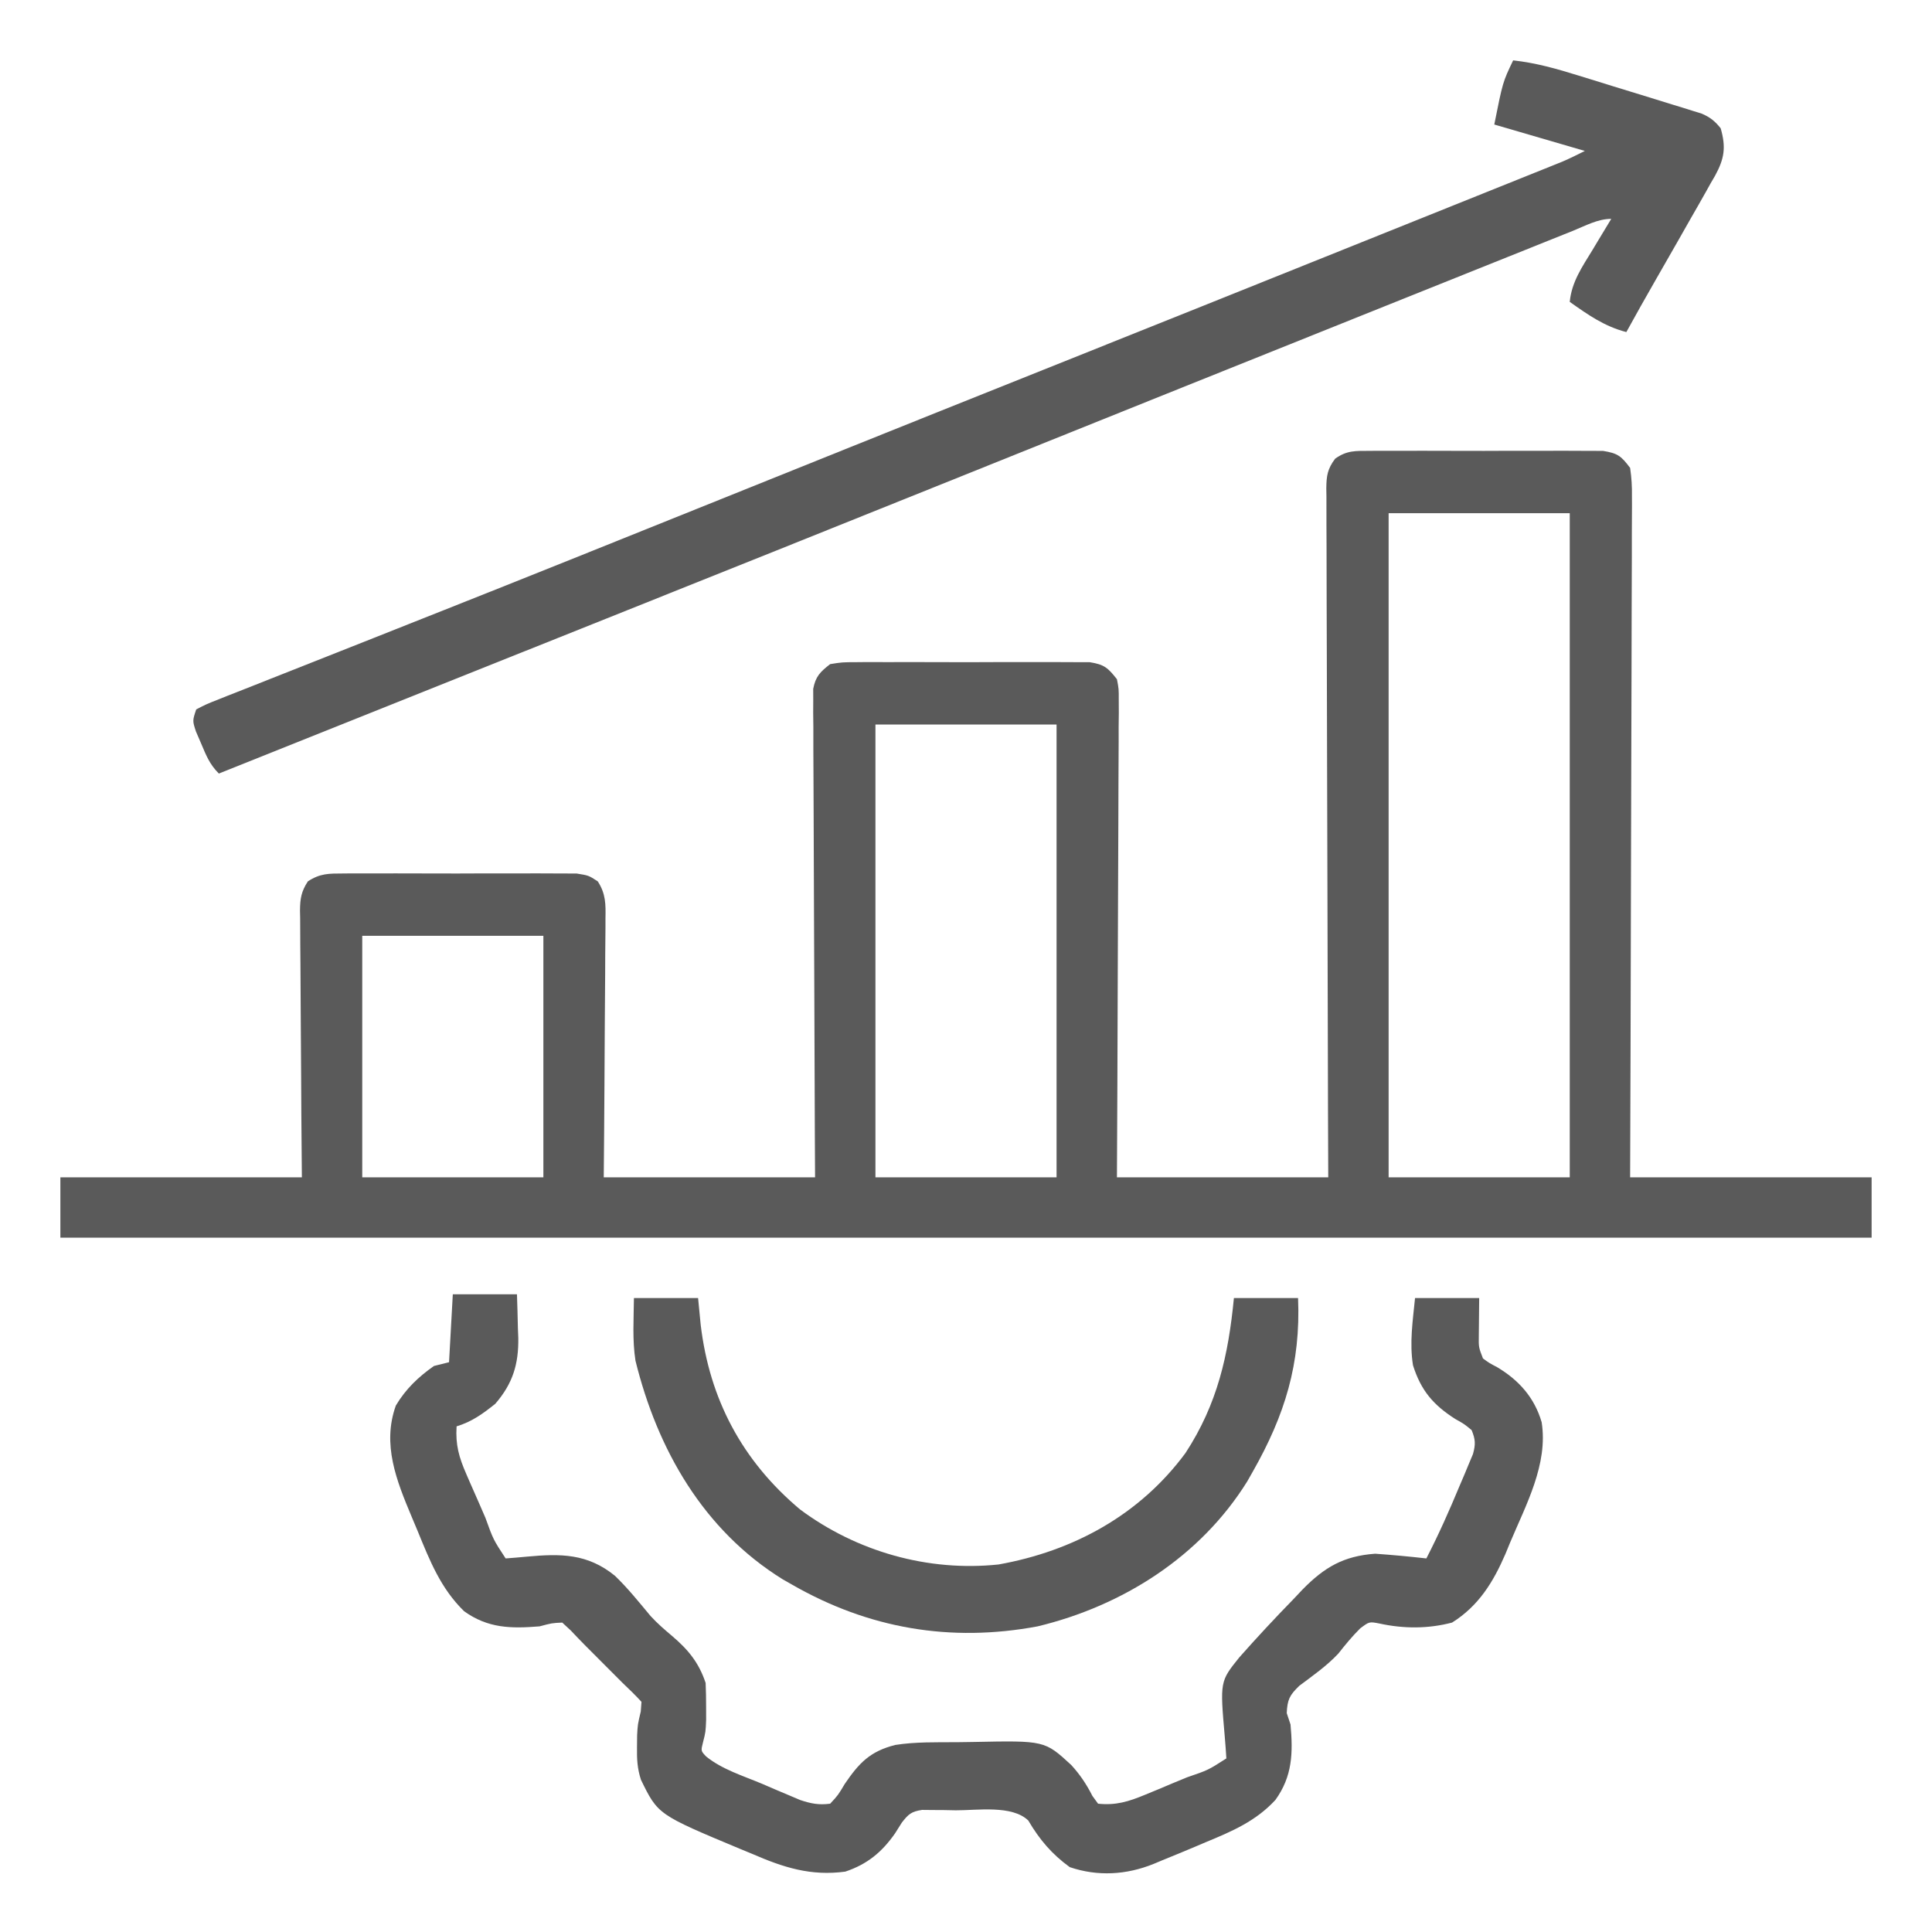
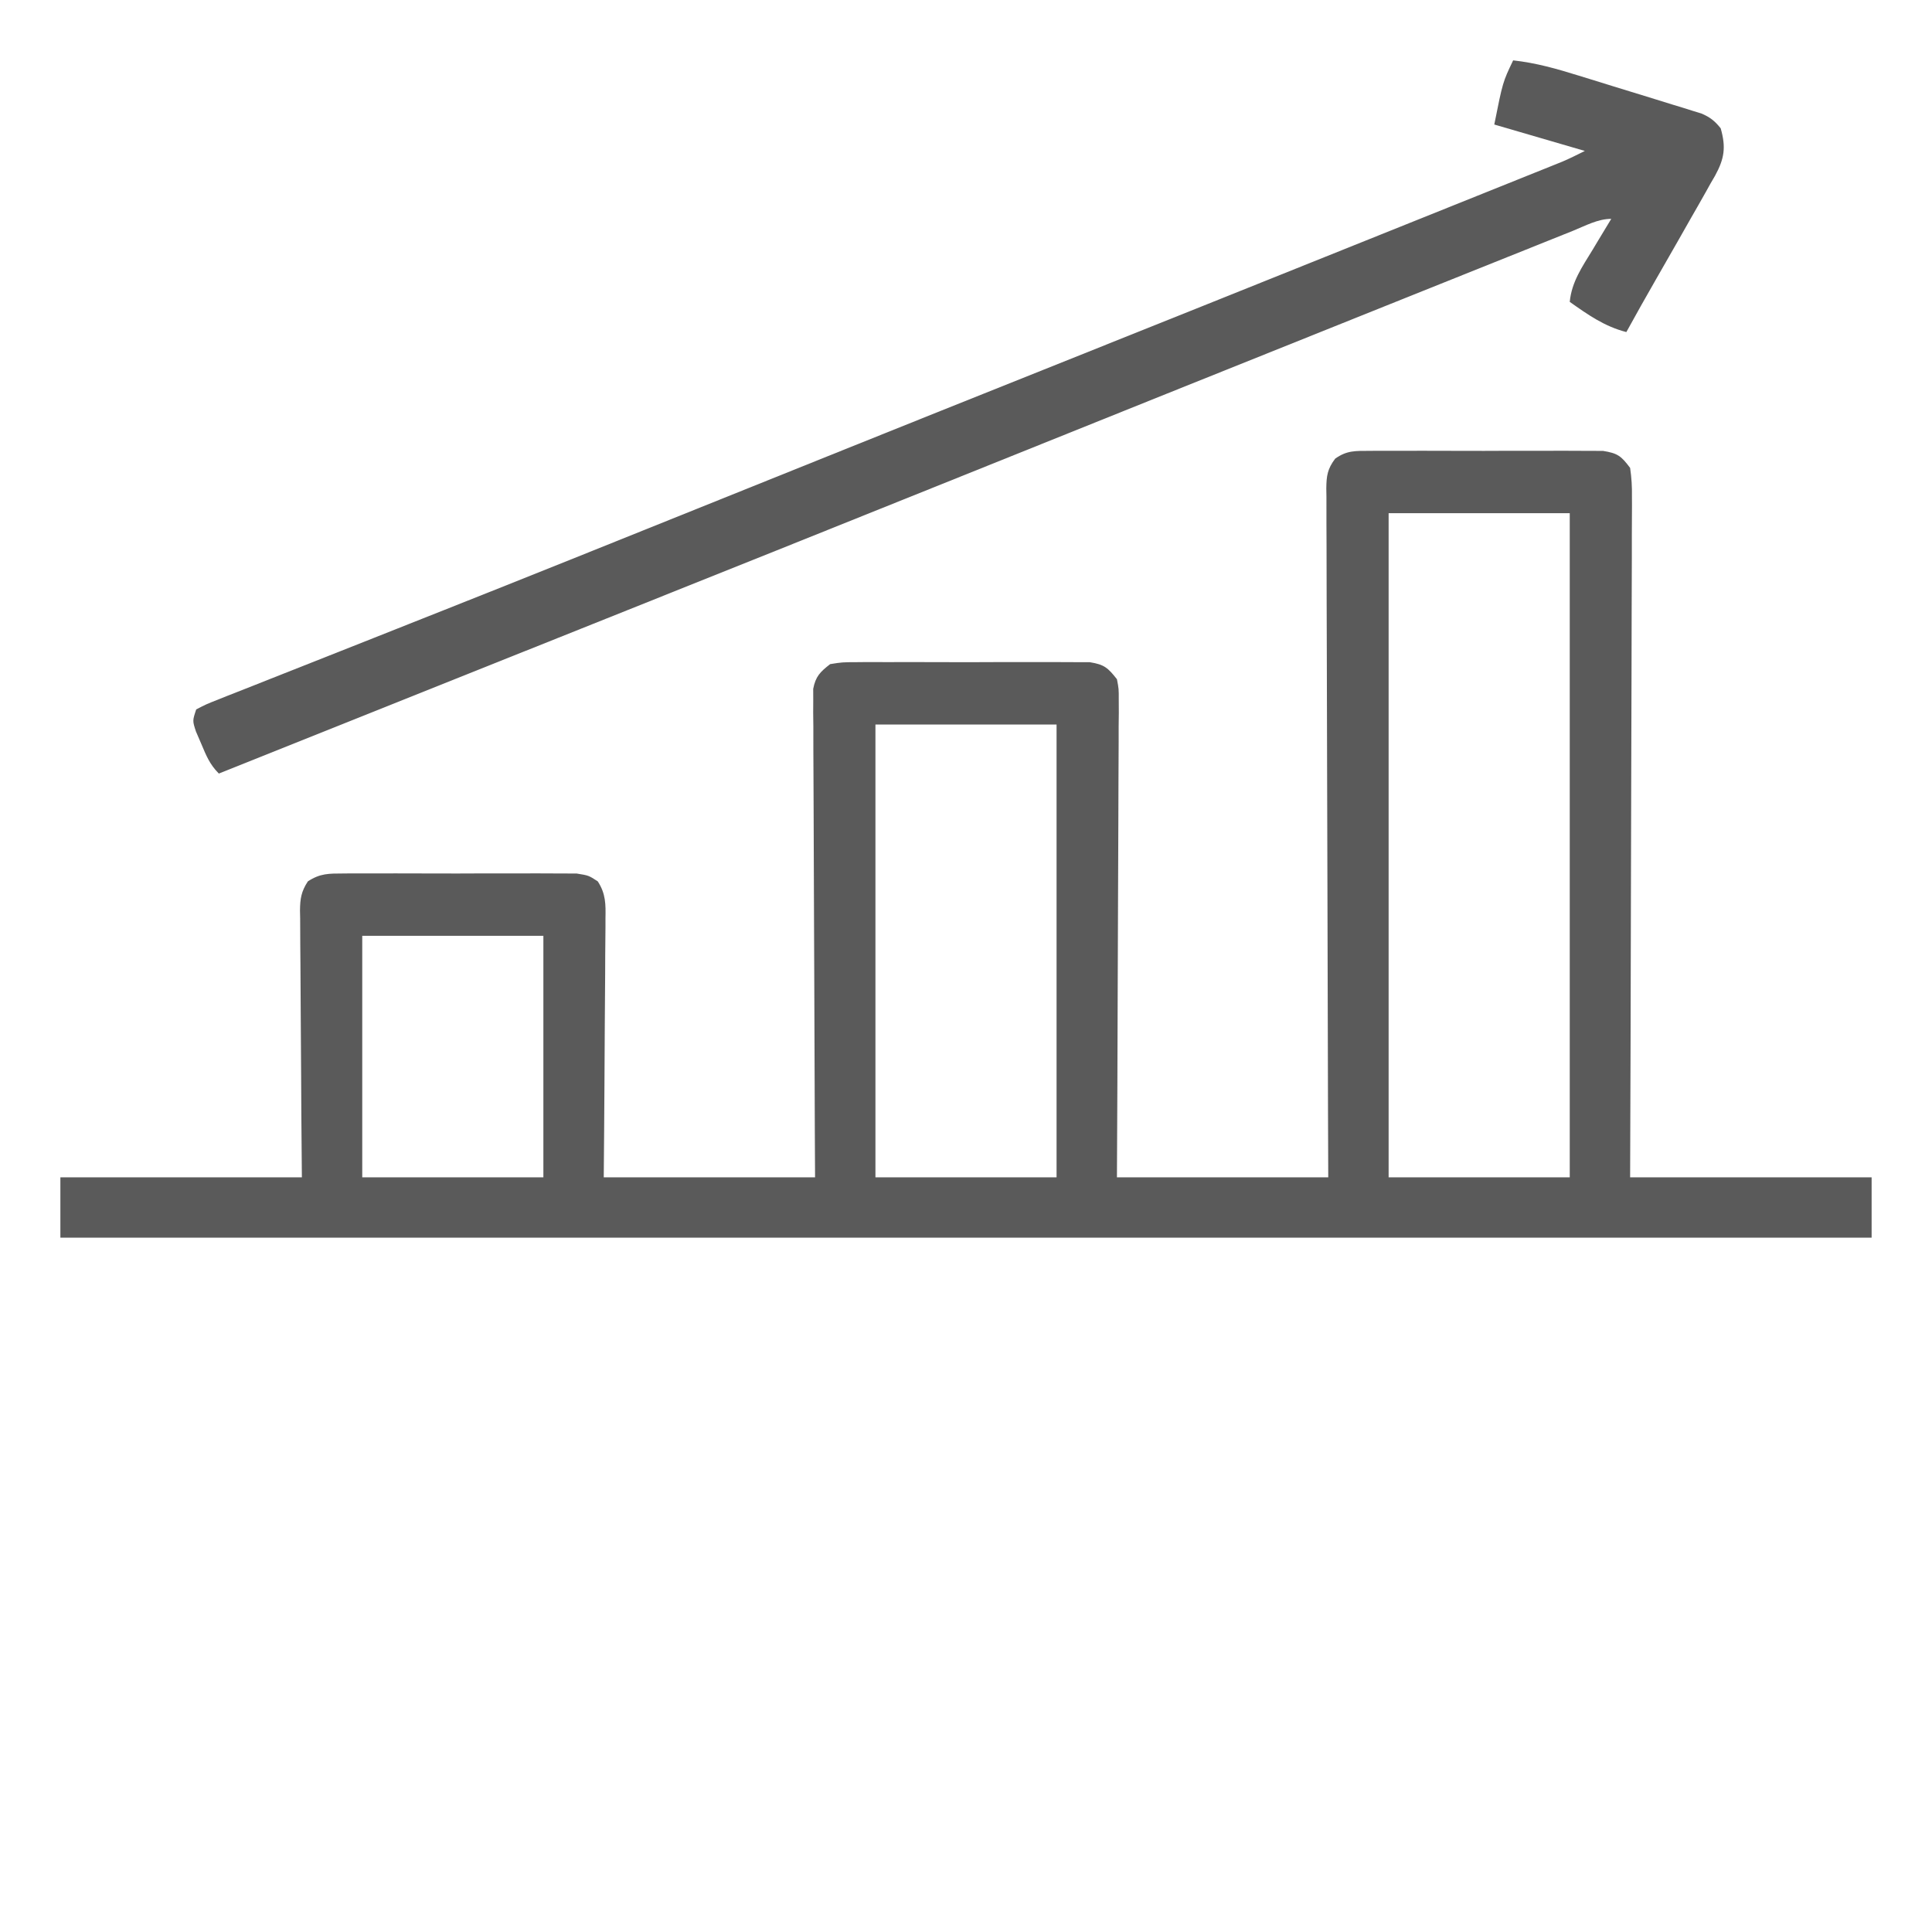
<svg xmlns="http://www.w3.org/2000/svg" version="1.1" width="512" height="512">
  <path d="M0 0 C0.696 -0.007 1.393 -0.014 2.11 -0.021 C4.407 -0.039 6.703 -0.027 9 -0.014 C10.599 -0.016 12.198 -0.02 13.797 -0.025 C17.146 -0.031 20.495 -0.023 23.844 -0.004 C28.135 0.019 32.425 0.006 36.716 -0.018 C40.017 -0.033 43.318 -0.028 46.619 -0.018 C48.201 -0.015 49.783 -0.018 51.365 -0.028 C53.577 -0.038 55.788 -0.022 58 0 C59.887 0.005 59.887 0.005 61.812 0.01 C65.72 0.632 66.647 1.377 69 4.518 C69.385 7.196 69.524 9.461 69.481 12.136 C69.484 12.907 69.488 13.678 69.491 14.473 C69.498 17.059 69.476 19.644 69.454 22.229 C69.453 24.082 69.454 25.935 69.456 27.788 C69.457 32.821 69.433 37.853 69.406 42.886 C69.381 48.144 69.378 53.403 69.373 58.661 C69.361 68.62 69.328 78.579 69.288 88.538 C69.243 99.875 69.221 111.212 69.201 122.549 C69.159 145.872 69.086 169.195 69 192.518 C90.12 192.518 111.24 192.518 133 192.518 C133 197.798 133 203.078 133 208.518 C-25.4 208.518 -183.8 208.518 -347 208.518 C-347 203.238 -347 197.958 -347 192.518 C-325.88 192.518 -304.76 192.518 -283 192.518 C-283.07 184.358 -283.07 184.358 -283.141 176.033 C-283.161 172.588 -283.18 169.143 -283.195 165.697 C-283.219 160.228 -283.248 154.759 -283.302 149.29 C-283.345 144.881 -283.369 140.472 -283.38 136.063 C-283.387 134.38 -283.401 132.698 -283.423 131.015 C-283.452 128.659 -283.456 126.304 -283.454 123.948 C-283.476 122.904 -283.476 122.904 -283.498 121.838 C-283.471 118.667 -283.158 116.759 -281.409 114.086 C-278.142 111.959 -275.888 112.01 -272 112 C-271.304 111.993 -270.607 111.986 -269.89 111.979 C-267.593 111.961 -265.297 111.973 -263 111.986 C-261.401 111.984 -259.802 111.98 -258.203 111.975 C-254.854 111.969 -251.505 111.977 -248.156 111.996 C-243.865 112.019 -239.575 112.006 -235.284 111.982 C-231.983 111.967 -228.682 111.972 -225.381 111.982 C-223.799 111.985 -222.217 111.982 -220.635 111.972 C-218.423 111.962 -216.212 111.978 -214 112 C-212.113 112.005 -212.113 112.005 -210.188 112.01 C-207 112.518 -207 112.518 -204.591 114.086 C-202.453 117.354 -202.468 120.171 -202.546 123.948 C-202.545 124.69 -202.545 125.432 -202.544 126.196 C-202.547 128.642 -202.578 131.087 -202.609 133.533 C-202.617 135.231 -202.623 136.93 -202.627 138.628 C-202.642 143.093 -202.681 147.558 -202.725 152.023 C-202.773 157.383 -202.792 162.743 -202.815 168.102 C-202.854 176.241 -202.931 184.379 -203 192.518 C-184.52 192.518 -166.04 192.518 -147 192.518 C-147.021 188.54 -147.042 184.562 -147.063 180.464 C-147.13 167.34 -147.174 154.217 -147.207 141.093 C-147.228 133.134 -147.256 125.175 -147.302 117.216 C-147.342 110.279 -147.367 103.343 -147.376 96.406 C-147.382 92.733 -147.394 89.06 -147.423 85.386 C-147.455 81.287 -147.456 77.188 -147.454 73.089 C-147.468 71.869 -147.483 70.649 -147.498 69.392 C-147.492 68.276 -147.487 67.16 -147.481 66.01 C-147.485 65.04 -147.488 64.07 -147.492 63.071 C-146.853 59.755 -145.635 58.569 -143 56.518 C-139.812 56.01 -139.812 56.01 -136 56 C-134.955 55.989 -134.955 55.989 -133.89 55.979 C-131.593 55.961 -129.297 55.973 -127 55.986 C-125.401 55.984 -123.802 55.98 -122.203 55.975 C-118.854 55.969 -115.505 55.977 -112.156 55.996 C-107.865 56.019 -103.575 56.006 -99.284 55.982 C-95.983 55.967 -92.682 55.972 -89.381 55.982 C-87.799 55.985 -86.217 55.982 -84.635 55.972 C-82.423 55.962 -80.212 55.978 -78 56 C-76.113 56.005 -76.113 56.005 -74.188 56.01 C-70.332 56.624 -69.392 57.497 -67 60.518 C-66.508 63.071 -66.508 63.071 -66.519 66.01 C-66.511 67.684 -66.511 67.684 -66.502 69.392 C-66.524 71.222 -66.524 71.222 -66.546 73.089 C-66.545 74.377 -66.545 75.665 -66.544 76.992 C-66.543 80.521 -66.566 84.049 -66.594 87.578 C-66.619 91.267 -66.622 94.956 -66.627 98.644 C-66.639 105.628 -66.672 112.612 -66.712 119.596 C-66.757 127.548 -66.779 135.499 -66.799 143.451 C-66.841 159.807 -66.914 176.162 -67 192.518 C-48.52 192.518 -30.04 192.518 -11 192.518 C-11.021 186.843 -11.042 181.169 -11.063 175.323 C-11.13 156.612 -11.174 137.9 -11.207 119.188 C-11.228 107.839 -11.256 96.491 -11.302 85.142 C-11.342 75.252 -11.367 65.362 -11.376 55.472 C-11.382 50.234 -11.394 44.996 -11.423 39.757 C-11.45 34.829 -11.458 29.902 -11.452 24.973 C-11.454 23.163 -11.462 21.352 -11.477 19.541 C-11.497 17.072 -11.492 14.605 -11.481 12.136 C-11.493 11.416 -11.504 10.696 -11.516 9.954 C-11.476 6.587 -11.212 4.801 -9.169 2.073 C-6.074 -0.146 -3.785 0.01 0 0 Z M5 16.518 C5 74.598 5 132.678 5 192.518 C20.84 192.518 36.68 192.518 53 192.518 C53 134.438 53 76.358 53 16.518 C37.16 16.518 21.32 16.518 5 16.518 Z M-131 72.518 C-131 112.118 -131 151.718 -131 192.518 C-115.16 192.518 -99.32 192.518 -83 192.518 C-83 152.918 -83 113.318 -83 72.518 C-98.84 72.518 -114.68 72.518 -131 72.518 Z M-267 128.518 C-267 149.638 -267 170.758 -267 192.518 C-251.16 192.518 -235.32 192.518 -219 192.518 C-219 171.398 -219 150.278 -219 128.518 C-234.84 128.518 -250.68 128.518 -267 128.518 Z " fill="#5a5a5a" transform="translate(363,119.482)" />
-   <path d="M0 0 C5.61 0 11.22 0 17 0 C17.109 3.001 17.188 5.998 17.25 9 C17.3 10.259 17.3 10.259 17.352 11.543 C17.46 18.559 15.872 23.672 11.254 29.023 C7.973 31.645 5.09 33.761 1 35 C0.692 39.908 1.629 43.19 3.59 47.676 C3.854 48.286 4.118 48.897 4.39 49.526 C5.229 51.46 6.083 53.386 6.938 55.312 C7.508 56.625 8.078 57.938 8.646 59.252 C10.732 65.025 10.732 65.025 14 70 C15.876 69.858 17.753 69.71 19.625 69.527 C28.534 68.7 35.679 68.673 42.945 74.582 C46.384 77.879 49.346 81.593 52.395 85.246 C54.181 87.198 56.1 88.86 58.125 90.562 C62.39 94.191 65.202 97.607 67 103 C67.095 105.123 67.13 107.25 67.125 109.375 C67.129 111.057 67.129 111.057 67.133 112.773 C67 116 67 116 66.305 118.727 C65.728 121.001 65.728 121.001 67.118 122.473 C71.358 125.913 76.88 127.595 81.875 129.688 C83.652 130.454 83.652 130.454 85.465 131.236 C86.608 131.719 87.752 132.202 88.93 132.699 C90.496 133.362 90.496 133.362 92.093 134.038 C94.982 134.994 96.989 135.383 100 135 C102.112 132.718 102.112 132.718 103.875 129.75 C107.675 124.183 110.574 121.118 117.261 119.429 C122.628 118.588 128.078 118.735 133.5 118.705 C134.949 118.693 136.399 118.673 137.848 118.643 C156.846 118.256 156.846 118.256 163.893 124.743 C166.243 127.322 167.911 129.825 169.5 132.938 C169.995 133.618 170.49 134.299 171 135 C175.731 135.487 179.111 134.435 183.457 132.629 C184.651 132.137 185.846 131.645 187.076 131.139 C188.322 130.613 189.567 130.088 190.812 129.562 C192.077 129.04 193.342 128.519 194.607 127.998 C200.17 126.1 200.17 126.1 205 123 C204.878 121.09 204.748 119.18 204.578 117.273 C203.302 102.597 203.302 102.597 208.415 96.242 C213.107 90.93 217.925 85.76 222.875 80.688 C223.627 79.89 224.378 79.093 225.152 78.271 C230.999 72.309 236.061 69.359 244.438 68.75 C248.97 69.068 253.485 69.491 258 70 C261.247 63.701 264.096 57.294 266.812 50.75 C267.232 49.77 267.652 48.791 268.084 47.781 C268.671 46.366 268.671 46.366 269.27 44.922 C269.626 44.072 269.983 43.222 270.351 42.347 C271.072 39.739 271.014 38.487 270 36 C268.065 34.394 268.065 34.394 265.688 33.062 C259.814 29.32 256.565 25.487 254.461 18.824 C253.493 12.891 254.411 6.94 255 1 C260.61 1 266.22 1 272 1 C271.967 4.288 271.935 7.576 271.902 10.863 C271.851 14.031 271.851 14.031 273 17 C274.696 18.239 274.696 18.239 276.75 19.312 C282.501 22.734 286.646 27.357 288.555 33.902 C290.309 45.046 284.397 55.786 280.188 65.812 C279.786 66.791 279.384 67.77 278.969 68.778 C275.723 76.289 271.854 82.582 264.812 87 C258.452 88.668 251.984 88.651 245.562 87.25 C242.869 86.728 242.869 86.728 240.438 88.562 C238.319 90.681 236.513 92.877 234.664 95.227 C231.598 98.494 227.905 101.071 224.328 103.754 C221.728 106.262 221.162 107.437 221 111 C221.33 111.99 221.66 112.98 222 114 C222.683 121.557 222.509 127.739 218 134 C212.832 139.61 206.507 142.325 199.562 145.188 C198.564 145.612 197.566 146.037 196.537 146.475 C193.701 147.674 190.853 148.842 188 150 C187.25 150.315 186.501 150.63 185.729 150.954 C178.505 153.873 170.914 154.328 163.5 151.812 C158.722 148.349 155.472 144.49 152.504 139.453 C148.199 135.294 138.947 136.778 133.312 136.75 C132.268 136.729 131.223 136.709 130.146 136.688 C129.146 136.682 128.145 136.677 127.113 136.672 C125.749 136.658 125.749 136.658 124.357 136.644 C121.519 137.073 120.74 137.768 119 140 C118.402 140.949 117.804 141.898 117.188 142.875 C113.709 147.845 109.828 151.055 104 153 C94.888 154.229 87.653 151.906 79.375 148.312 C78.321 147.877 77.266 147.442 76.18 146.994 C54.353 137.877 54.353 137.877 49.855 128.652 C48.886 125.646 48.768 123.216 48.812 120.062 C48.823 119.011 48.833 117.959 48.844 116.875 C49 114 49 114 49.812 110.562 C49.905 109.294 49.905 109.294 50 108 C48.399 106.27 46.718 104.614 45 103 C34 92 34 92 31.316 89.145 C30.552 88.437 29.788 87.729 29 87 C26.267 87.132 26.267 87.132 23 88 C15.399 88.622 9.313 88.522 3 84 C-3.212 77.942 -6.081 70.642 -9.312 62.75 C-9.854 61.458 -10.396 60.166 -10.939 58.875 C-14.906 49.41 -18.797 39.788 -15.094 29.477 C-12.479 25.102 -9.151 21.915 -5 19 C-3.68 18.67 -2.36 18.34 -1 18 C-0.505 9.09 -0.505 9.09 0 0 Z " fill="#5a5a5a" transform="translate(120,343)" />
  <path d="M0 0 C6.053 0.657 11.617 2.251 17.422 4.055 C18.404 4.357 19.385 4.659 20.397 4.97 C22.462 5.608 24.526 6.249 26.589 6.892 C29.75 7.875 32.916 8.842 36.082 9.809 C38.091 10.431 40.101 11.055 42.109 11.68 C43.53 12.111 43.53 12.111 44.979 12.551 C46.296 12.966 46.296 12.966 47.64 13.39 C48.797 13.749 48.797 13.749 49.978 14.114 C52.246 15.108 53.454 16.074 55 18 C56.436 23.023 55.998 26.014 53.497 30.594 C53.106 31.264 52.715 31.934 52.312 32.625 C51.913 33.344 51.513 34.064 51.101 34.805 C49.753 37.215 48.378 39.607 47 42 C45.967 43.82 44.934 45.64 43.902 47.461 C41.879 51.023 39.844 54.577 37.797 58.125 C35.148 62.723 32.562 67.353 30 72 C24.197 70.512 19.824 67.409 15 64 C15.502 58.675 18.344 54.648 21.062 50.188 C21.535 49.399 22.007 48.611 22.494 47.799 C23.656 45.862 24.825 43.929 26 42 C22.417 42 19.123 43.846 15.832 45.173 C14.977 45.515 14.123 45.856 13.242 46.208 C10.359 47.361 7.478 48.518 4.598 49.676 C2.54 50.5 0.483 51.323 -1.575 52.147 C-7.188 54.394 -12.799 56.645 -18.409 58.897 C-23.128 60.79 -27.847 62.681 -32.567 64.571 C-71.945 80.346 -111.305 96.168 -150.664 111.994 C-180.465 123.976 -210.277 135.931 -240.105 147.847 C-252.384 152.753 -264.661 157.663 -276.938 162.574 C-278.495 163.197 -278.495 163.197 -280.085 163.833 C-285.328 165.931 -290.571 168.028 -295.815 170.126 C-304.833 173.733 -313.851 177.34 -322.868 180.947 C-327.169 182.668 -331.469 184.388 -335.77 186.108 C-337.187 186.675 -338.604 187.241 -340.021 187.808 C-341.004 188.202 -341.987 188.595 -343 189 C-345.446 186.554 -346.341 184.245 -347.688 181.062 C-348.145 180.002 -348.603 178.941 -349.074 177.848 C-350 175 -350 175 -349 172 C-346.373 170.638 -346.373 170.638 -342.782 169.221 C-342.122 168.957 -341.462 168.693 -340.783 168.421 C-338.549 167.53 -336.31 166.656 -334.07 165.781 C-332.46 165.143 -330.851 164.503 -329.241 163.862 C-325.735 162.469 -322.227 161.083 -318.716 159.702 C-313.051 157.473 -307.391 155.228 -301.733 152.98 C-299.761 152.197 -297.788 151.414 -295.815 150.63 C-294.82 150.235 -293.825 149.84 -292.799 149.432 C-289.698 148.201 -286.597 146.972 -283.495 145.743 C-261.02 136.835 -238.591 127.81 -216.164 118.782 C-204.689 114.164 -193.212 109.551 -181.734 104.938 C-180.636 104.496 -179.538 104.055 -178.406 103.6 C-160.445 96.38 -142.476 89.181 -124.5 82 C-97.652 71.273 -70.819 60.51 -43.99 49.736 C-43.375 49.488 -42.759 49.241 -42.125 48.986 C-41.51 48.739 -40.895 48.493 -40.262 48.238 C-35.943 46.504 -31.623 44.77 -27.304 43.037 C-21.468 40.696 -15.634 38.353 -9.799 36.008 C-7.62 35.133 -5.441 34.258 -3.261 33.384 C-0.255 32.178 2.75 30.97 5.755 29.762 C6.639 29.408 7.524 29.053 8.435 28.689 C9.246 28.362 10.058 28.035 10.894 27.698 C11.946 27.276 11.946 27.276 13.018 26.845 C15.049 25.979 17.025 24.987 19 24 C11.08 21.69 3.16 19.38 -5 17 C-2.75 5.75 -2.75 5.75 0 0 Z " fill="#5a5a5a" transform="translate(401,16)" />
-   <path d="M0 0 C5.61 0 11.22 0 17 0 C17.227 2.331 17.454 4.661 17.688 7.062 C20.033 26.847 28.718 43.156 44 56 C59.024 67.191 77.913 72.563 96.609 70.605 C116.467 67.06 134.061 57.466 146.168 41.062 C154.653 28.072 157.527 15.131 159 0 C164.61 0 170.22 0 176 0 C176.725 17.403 172.517 30.988 164 46 C163.517 46.852 163.033 47.704 162.535 48.582 C150.157 68.494 129.551 81.562 107 87 C83.858 91.329 62.178 87.558 42 76 C41.149 75.517 40.298 75.033 39.422 74.535 C18.391 61.485 6.215 40.133 0.406 16.594 C-0.45 11.128 -0.052 5.514 0 0 Z " fill="#5a5a5a" transform="translate(168,344)" />
</svg>